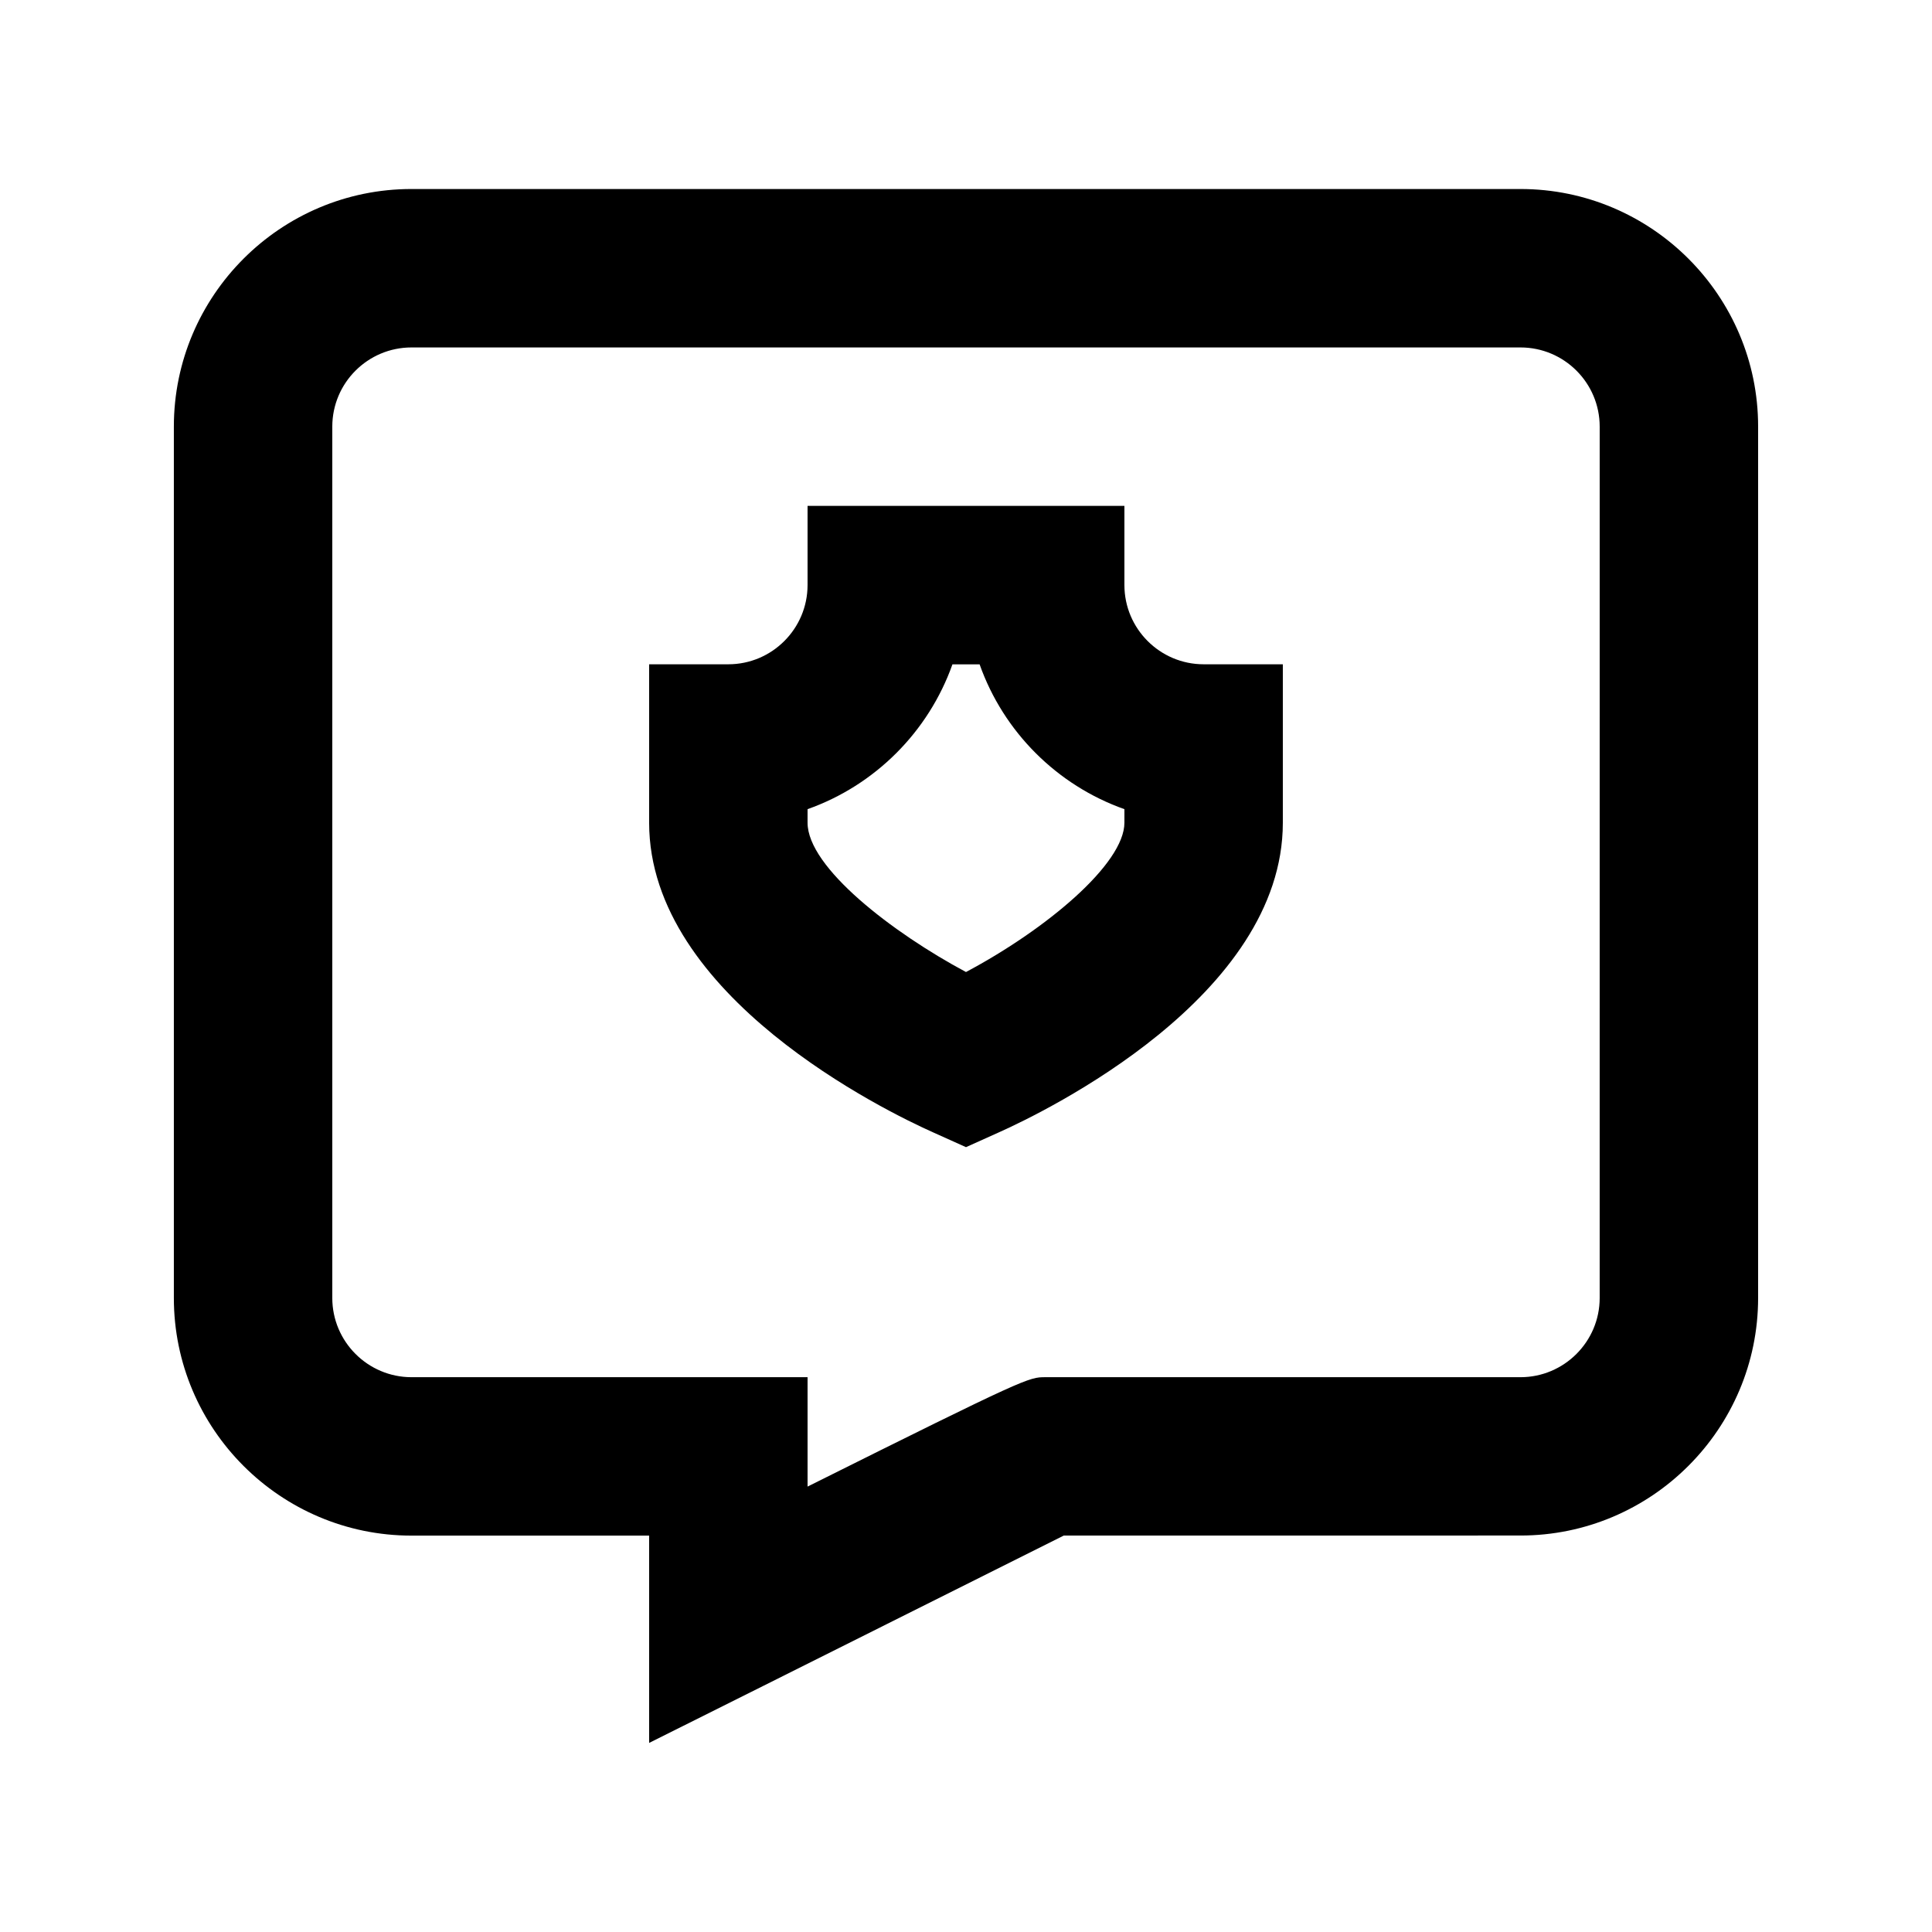
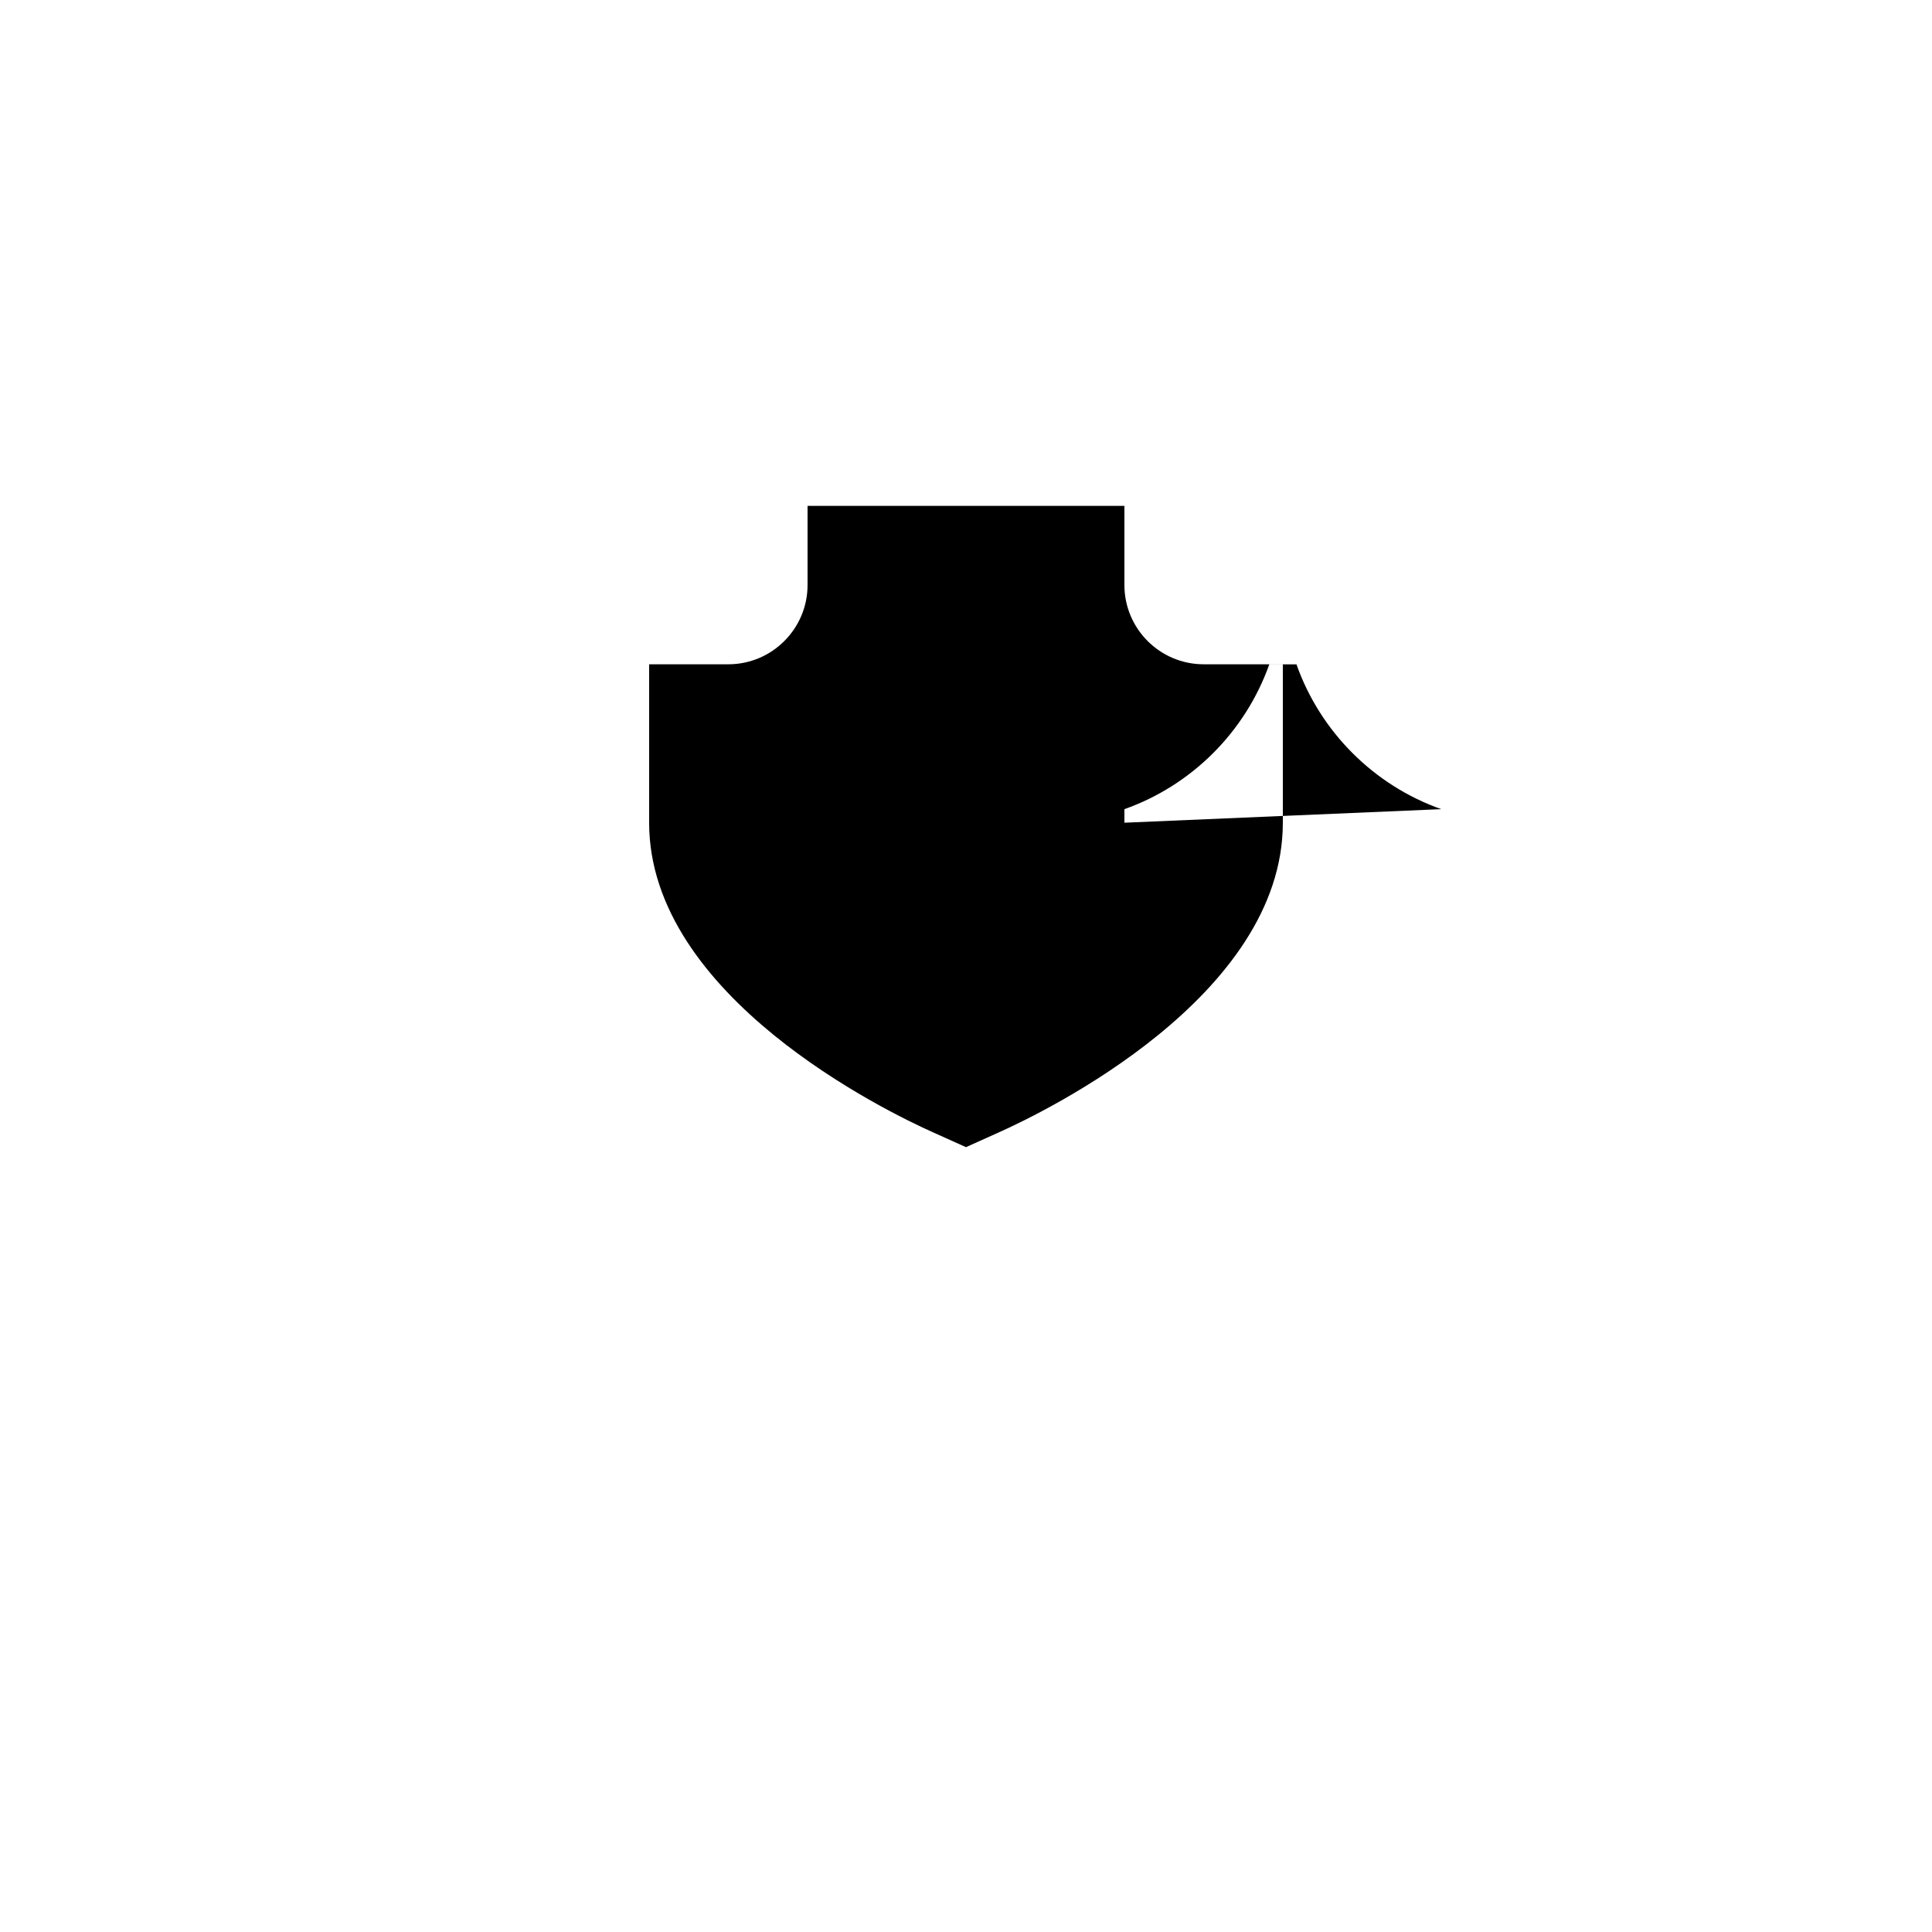
<svg xmlns="http://www.w3.org/2000/svg" fill="#000000" width="800px" height="800px" version="1.1" viewBox="144 144 512 512">
  <g>
-     <path d="m546.94 194.09h-293.89c-34.723 0-62.977 28.254-62.977 62.977v230.91c0 34.723 28.254 62.977 62.977 62.977h62.977v54.938l30.375-15.176s62.262-31.152 79.52-39.781l121.02-0.004c34.723 0 62.977-28.254 62.977-62.977v-230.91c0-34.695-28.254-62.953-62.977-62.953zm20.992 293.89c0 11.566-9.426 20.992-20.992 20.992h-125.95c-4.324 0-4.871 0-62.977 28.988v-28.988h-104.96c-11.566 0-20.992-9.426-20.992-20.992v-230.91c0-11.609 9.426-20.992 20.992-20.992h293.89c11.566 0 20.992 9.383 20.992 20.992z" />
-     <path d="m441.98 299.05v-20.992h-83.969v20.992c0 11.566-9.426 20.992-20.992 20.992h-20.992v41.984c0 46.035 62.809 76.516 75.383 82.121l8.586 3.863 8.586-3.863c12.594-5.625 75.383-36.086 75.383-82.121v-41.984h-20.992c-11.57 0-20.992-9.426-20.992-20.992zm0 62.977c0 10.914-20.699 28.254-41.984 39.57-19.461-10.41-41.984-27.711-41.984-39.57v-3.59c17.863-6.32 32.055-20.508 38.395-38.375h7.199c6.32 17.867 20.508 32.059 38.375 38.375z" />
+     <path d="m441.98 299.05v-20.992h-83.969v20.992c0 11.566-9.426 20.992-20.992 20.992h-20.992v41.984c0 46.035 62.809 76.516 75.383 82.121l8.586 3.863 8.586-3.863c12.594-5.625 75.383-36.086 75.383-82.121v-41.984h-20.992c-11.57 0-20.992-9.426-20.992-20.992zm0 62.977v-3.59c17.863-6.32 32.055-20.508 38.395-38.375h7.199c6.32 17.867 20.508 32.059 38.375 38.375z" />
  </g>
</svg>